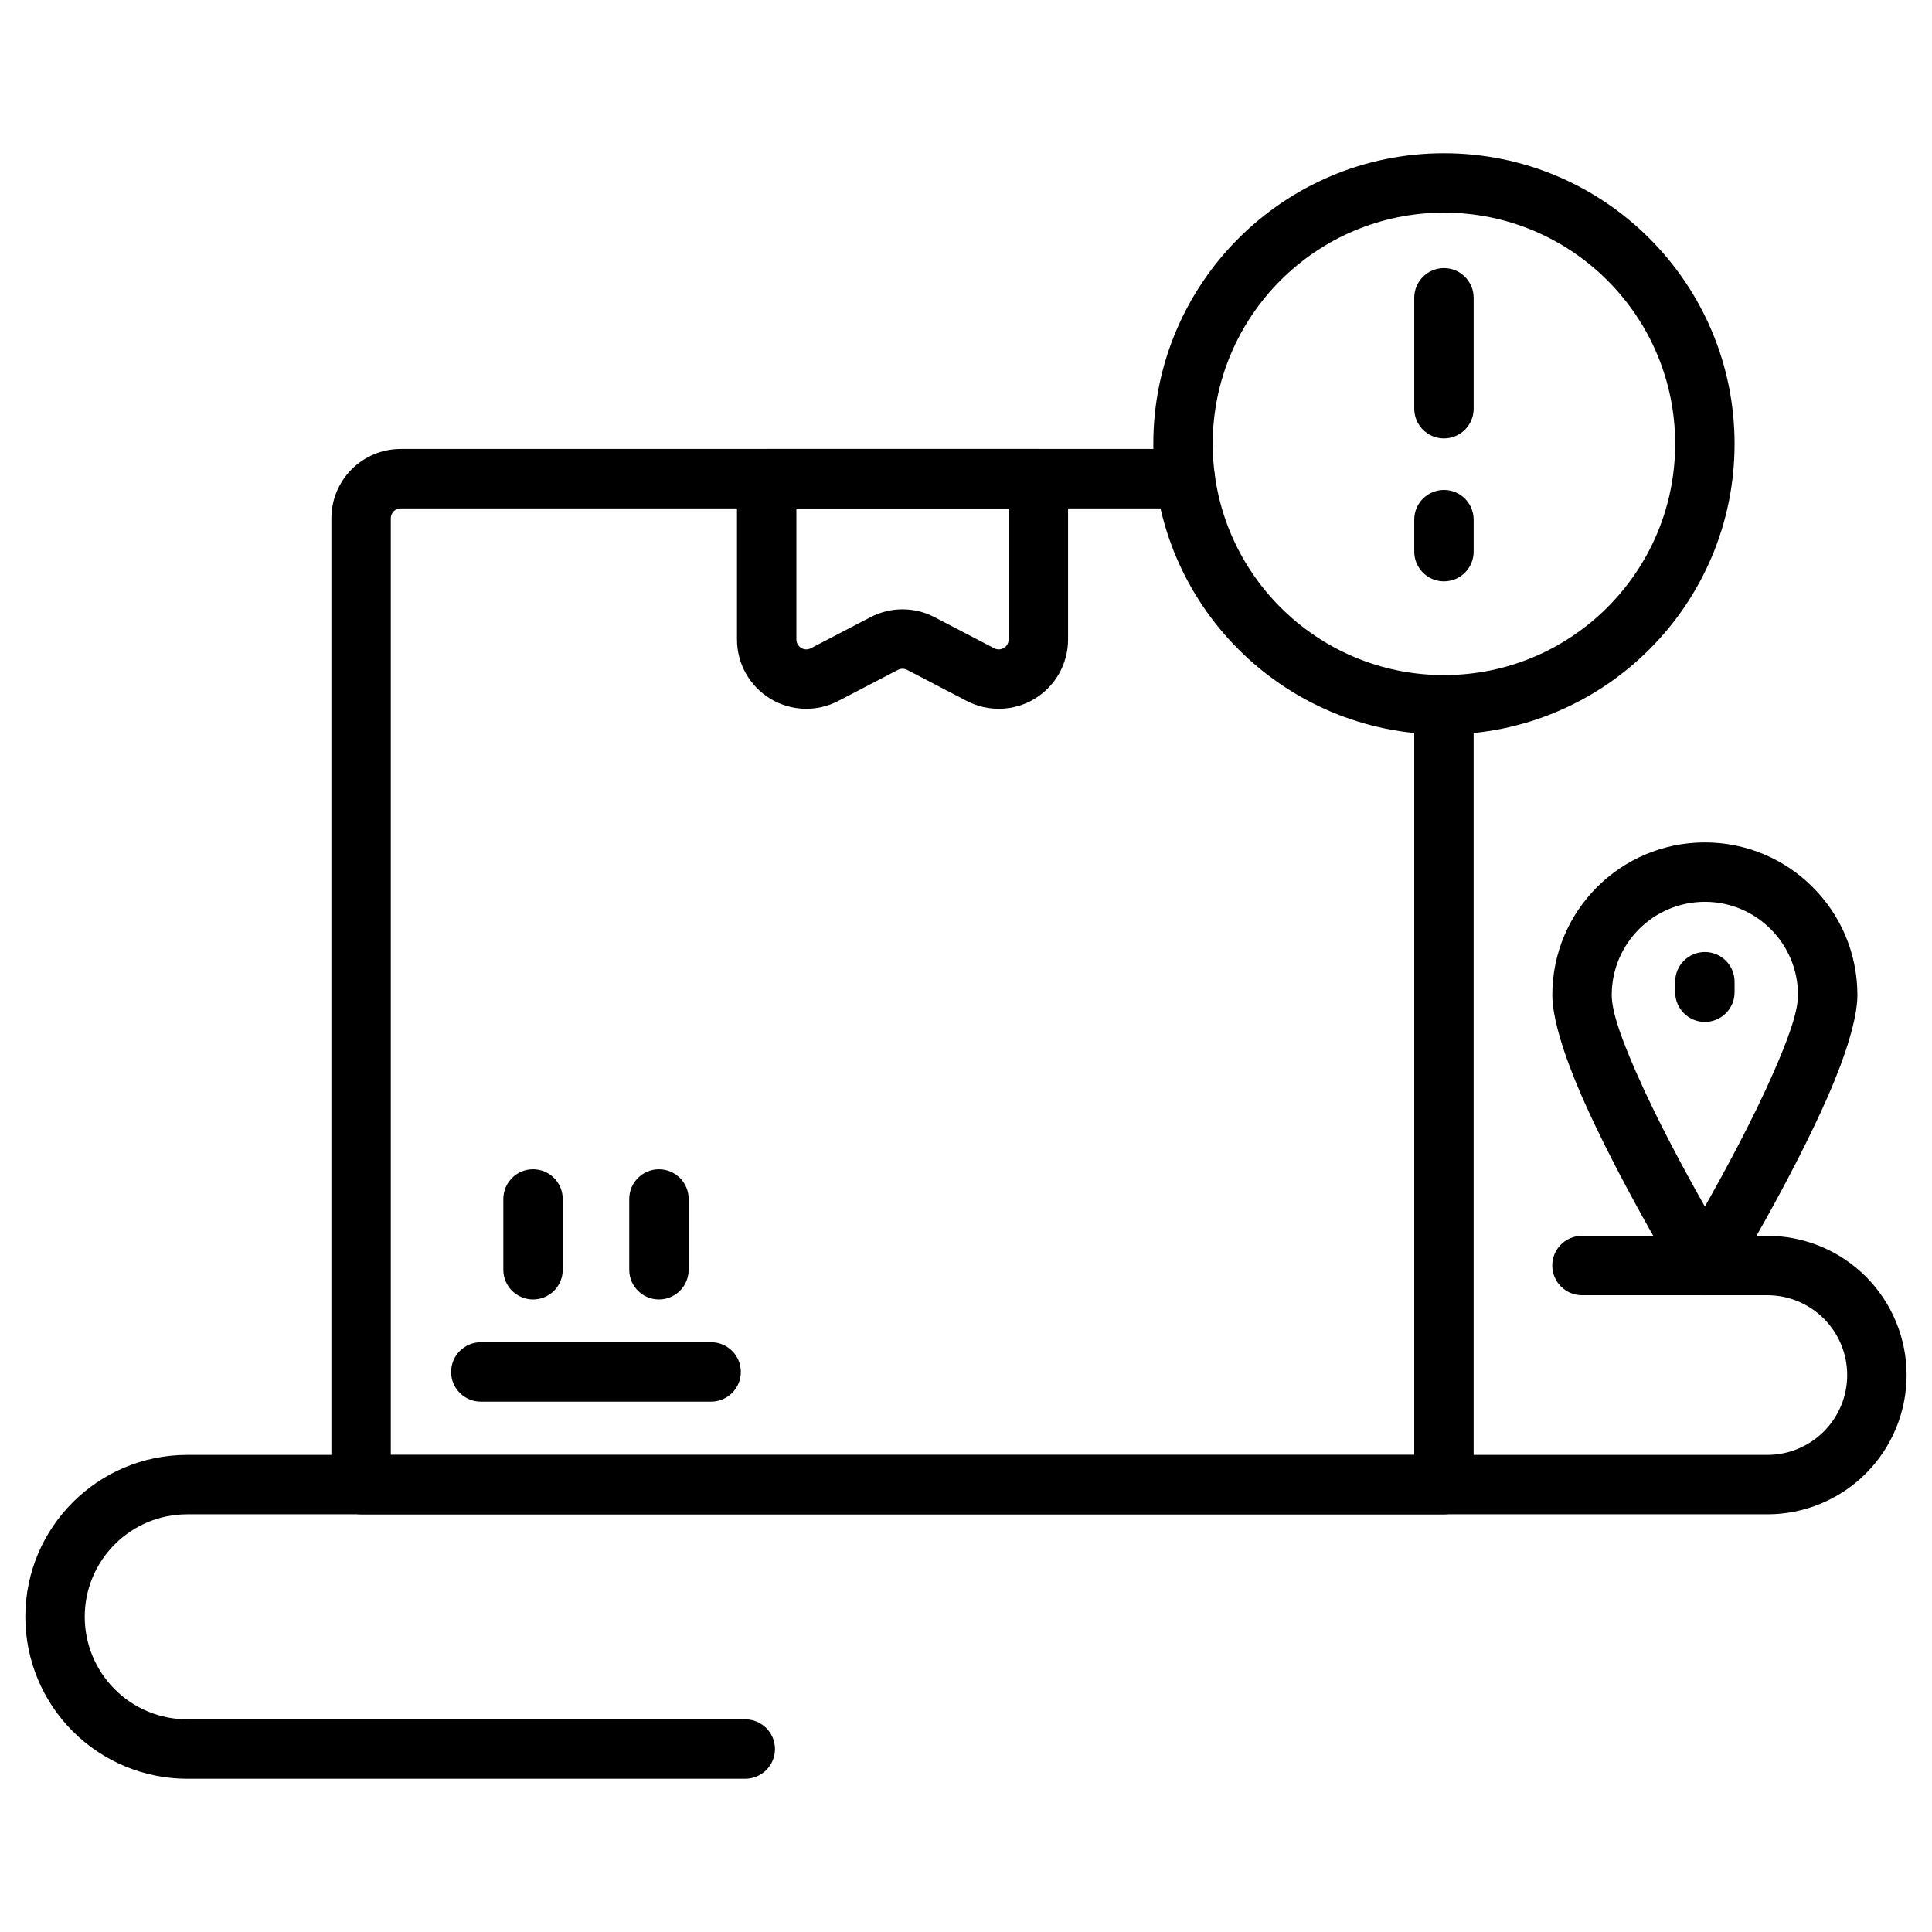
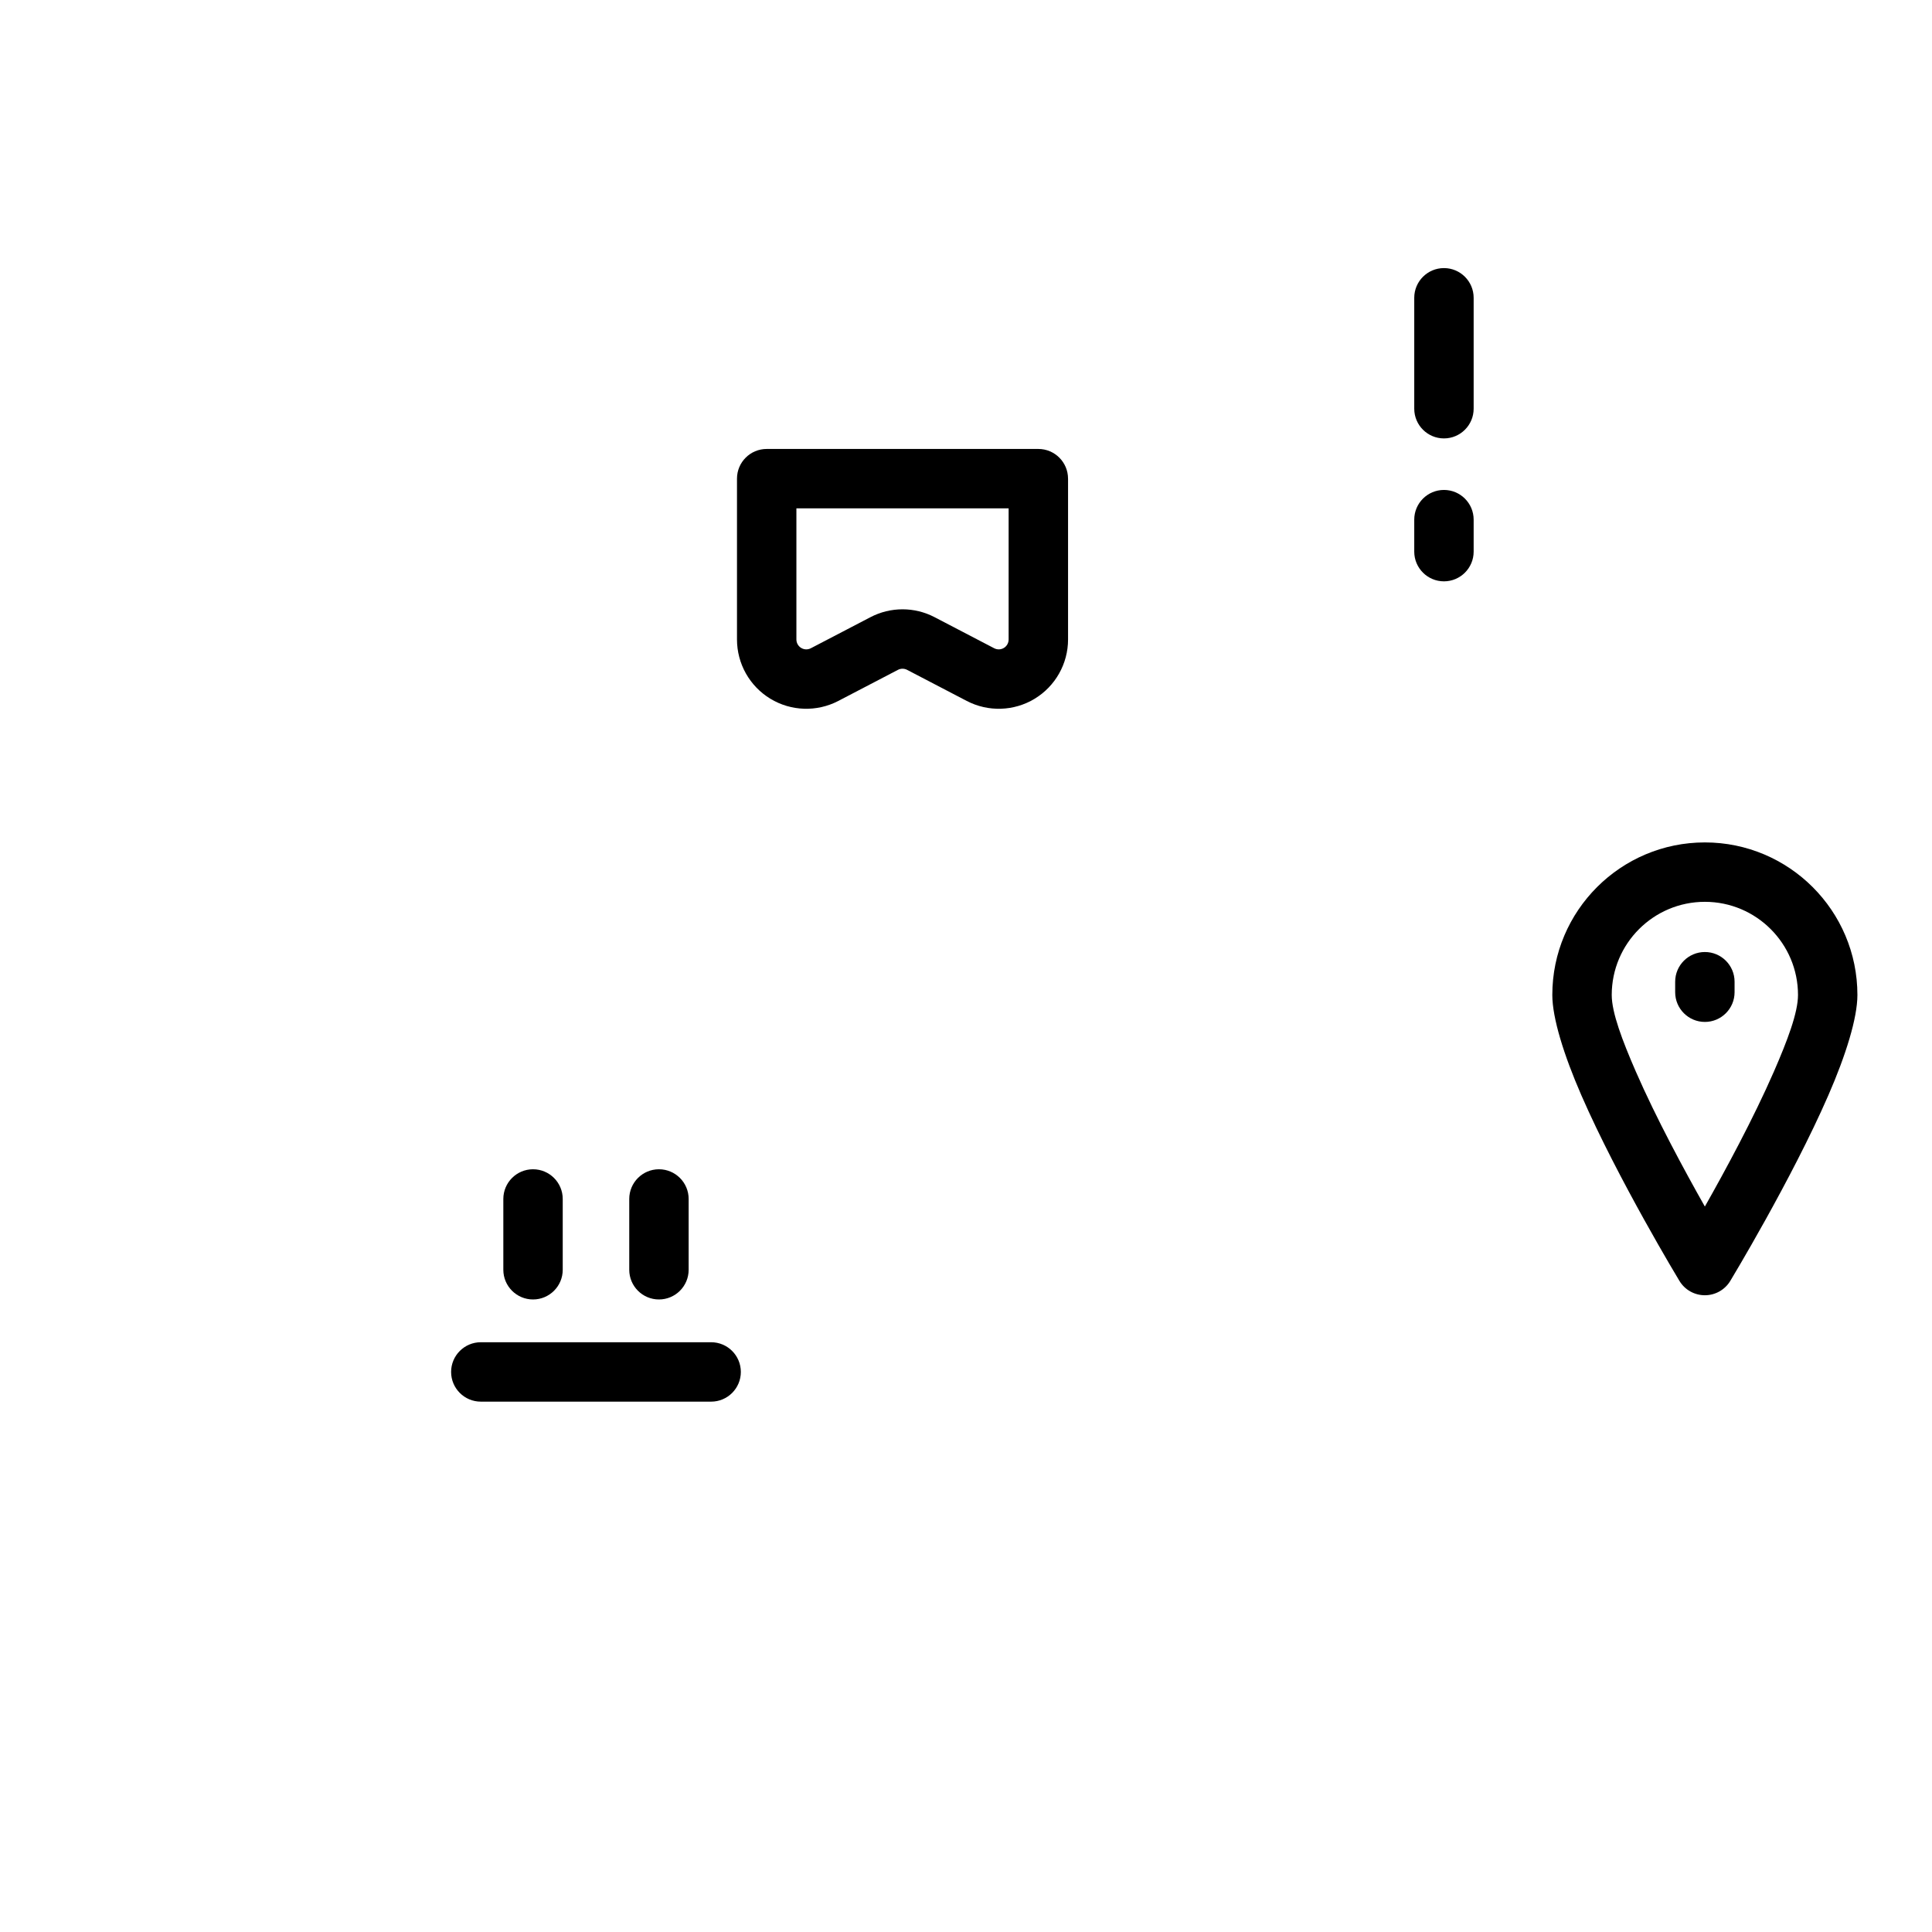
<svg xmlns="http://www.w3.org/2000/svg" fill="#000000" width="800px" height="800px" version="1.1" viewBox="144 144 512 512">
  <g fill-rule="evenodd">
-     <path d="m458.12 262.98h-207.93c-4.875 0-9.547 1.938-12.988 5.379-3.449 3.449-5.379 8.117-5.379 12.988v256.09c0 4.344 3.519 7.871 7.871 7.871h286.96c4.344 0 7.871-3.527 7.871-7.871v-206.66c0-4.344-3.527-7.871-7.871-7.871s-7.871 3.527-7.871 7.871v198.79h-271.22v-248.22c0-0.691 0.273-1.359 0.766-1.852 0.492-0.492 1.16-0.77 1.859-0.77h207.93c4.344 0 7.871-3.527 7.871-7.871s-3.527-7.871-7.871-7.871z" />
    <path d="m427.04 270.85c0-4.344-3.519-7.871-7.871-7.871h-71.988c-4.352 0-7.871 3.527-7.871 7.871v42.617c0 6.418 3.352 12.375 8.844 15.707 5.488 3.328 12.324 3.547 18.016 0.578 5.684-2.961 11.723-6.109 15.793-8.234 0.762-0.395 1.668-0.395 2.43 0 4.066 2.125 10.113 5.273 15.793 8.234 5.695 2.969 12.527 2.75 18.016-0.578 5.488-3.332 8.844-9.289 8.844-15.707v-42.617zm-15.742 7.871v34.746c0 0.918-0.477 1.77-1.258 2.242-0.789 0.477-1.762 0.508-2.578 0.082l-15.793-8.234c-5.32-2.777-11.66-2.777-16.984 0l-15.797 8.234c-0.812 0.426-1.789 0.395-2.57-0.082-0.789-0.473-1.266-1.324-1.266-2.242v-34.746z" />
    <path d="m271.42 515.45h61.039c4.344 0 7.871-3.527 7.871-7.871s-3.527-7.871-7.871-7.871h-61.039c-4.344 0-7.871 3.527-7.871 7.871s3.527 7.871 7.871 7.871z" />
    <path d="m293.13 480.5v-18.762c0-4.344-3.527-7.871-7.871-7.871s-7.871 3.527-7.871 7.871v18.762c0 4.344 3.527 7.871 7.871 7.871s7.871-3.527 7.871-7.871z" />
    <path d="m326.5 480.5v-18.762c0-4.344-3.527-7.871-7.871-7.871s-7.871 3.527-7.871 7.871v18.762c0 4.344 3.527 7.871 7.871 7.871s7.871-3.527 7.871-7.871z" />
-     <path d="m526.66 184.61c-42.508 0-77.02 34.512-77.02 77.02 0 42.508 34.512 77.02 77.02 77.02 42.504 0 77.02-34.512 77.02-77.02 0-42.508-34.516-77.02-77.02-77.02zm0 15.742c33.816 0 61.277 27.457 61.277 61.277 0 33.816-27.457 61.277-61.277 61.277-33.816 0-61.277-27.457-61.277-61.277 0-33.816 27.457-61.277 61.277-61.277z" />
    <path d="m595.81 367.25c-22.316 0-40.43 18.117-40.43 40.43 0 6.098 3.051 15.91 7.688 26.555 9.758 22.387 26.008 49.227 26.008 49.227 1.422 2.356 3.977 3.793 6.734 3.793 2.75 0 5.305-1.438 6.727-3.793 0 0 16.254-26.84 26.008-49.227 4.641-10.645 7.688-20.457 7.688-26.555 0-22.316-18.117-40.43-40.426-40.43zm0 15.742c13.617 0 24.68 11.062 24.68 24.688 0 4.688-2.812 12.086-6.375 20.27-5.422 12.438-12.93 26.297-18.309 35.797-5.375-9.5-12.883-23.363-18.305-35.797-3.562-8.184-6.375-15.582-6.375-20.27 0-13.625 11.062-24.688 24.688-24.688z" />
    <path d="m603.68 406.95v-2.785c0-4.34-3.531-7.871-7.871-7.871-4.344 0-7.871 3.531-7.871 7.871v2.785c0 4.344 3.527 7.871 7.871 7.871 4.34 0 7.871-3.527 7.871-7.871z" />
    <path d="m518.79 281.71v8.48c0 4.344 3.527 7.871 7.871 7.871s7.871-3.527 7.871-7.871v-8.48c0-4.344-3.527-7.871-7.871-7.871s-7.871 3.527-7.871 7.871zm0-58.793v29.395c0 4.344 3.527 7.871 7.871 7.871s7.871-3.527 7.871-7.871v-29.395c0-4.344-3.527-7.871-7.871-7.871s-7.871 3.527-7.871 7.871z" />
-     <path d="m341.5 599.64h-147.88c-7.207 0-14.113-2.859-19.207-7.957-5.098-5.098-7.957-12.004-7.957-19.207v-0.012c0-15 12.16-27.16 27.164-27.16h418.75c9.789 0 19.172-3.891 26.094-10.812 6.918-6.918 10.805-16.301 10.805-26.086v-0.004c0-9.789-3.891-19.172-10.805-26.094-6.922-6.918-16.305-10.805-26.094-10.805h-49.133c-4.344 0-7.871 3.527-7.871 7.871s3.527 7.871 7.871 7.871h49.133c5.609 0 10.988 2.231 14.957 6.199 3.969 3.961 6.199 9.348 6.199 14.957v0.004c0 5.609-2.231 10.988-6.199 14.957s-9.348 6.199-14.957 6.199h-418.75c-23.699 0-42.906 19.207-42.906 42.902v0.012c0 11.379 4.519 22.293 12.57 30.34 8.047 8.047 18.957 12.57 30.34 12.57h147.88c4.344 0 7.871-3.527 7.871-7.871s-3.527-7.871-7.871-7.871z" />
  </g>
</svg>